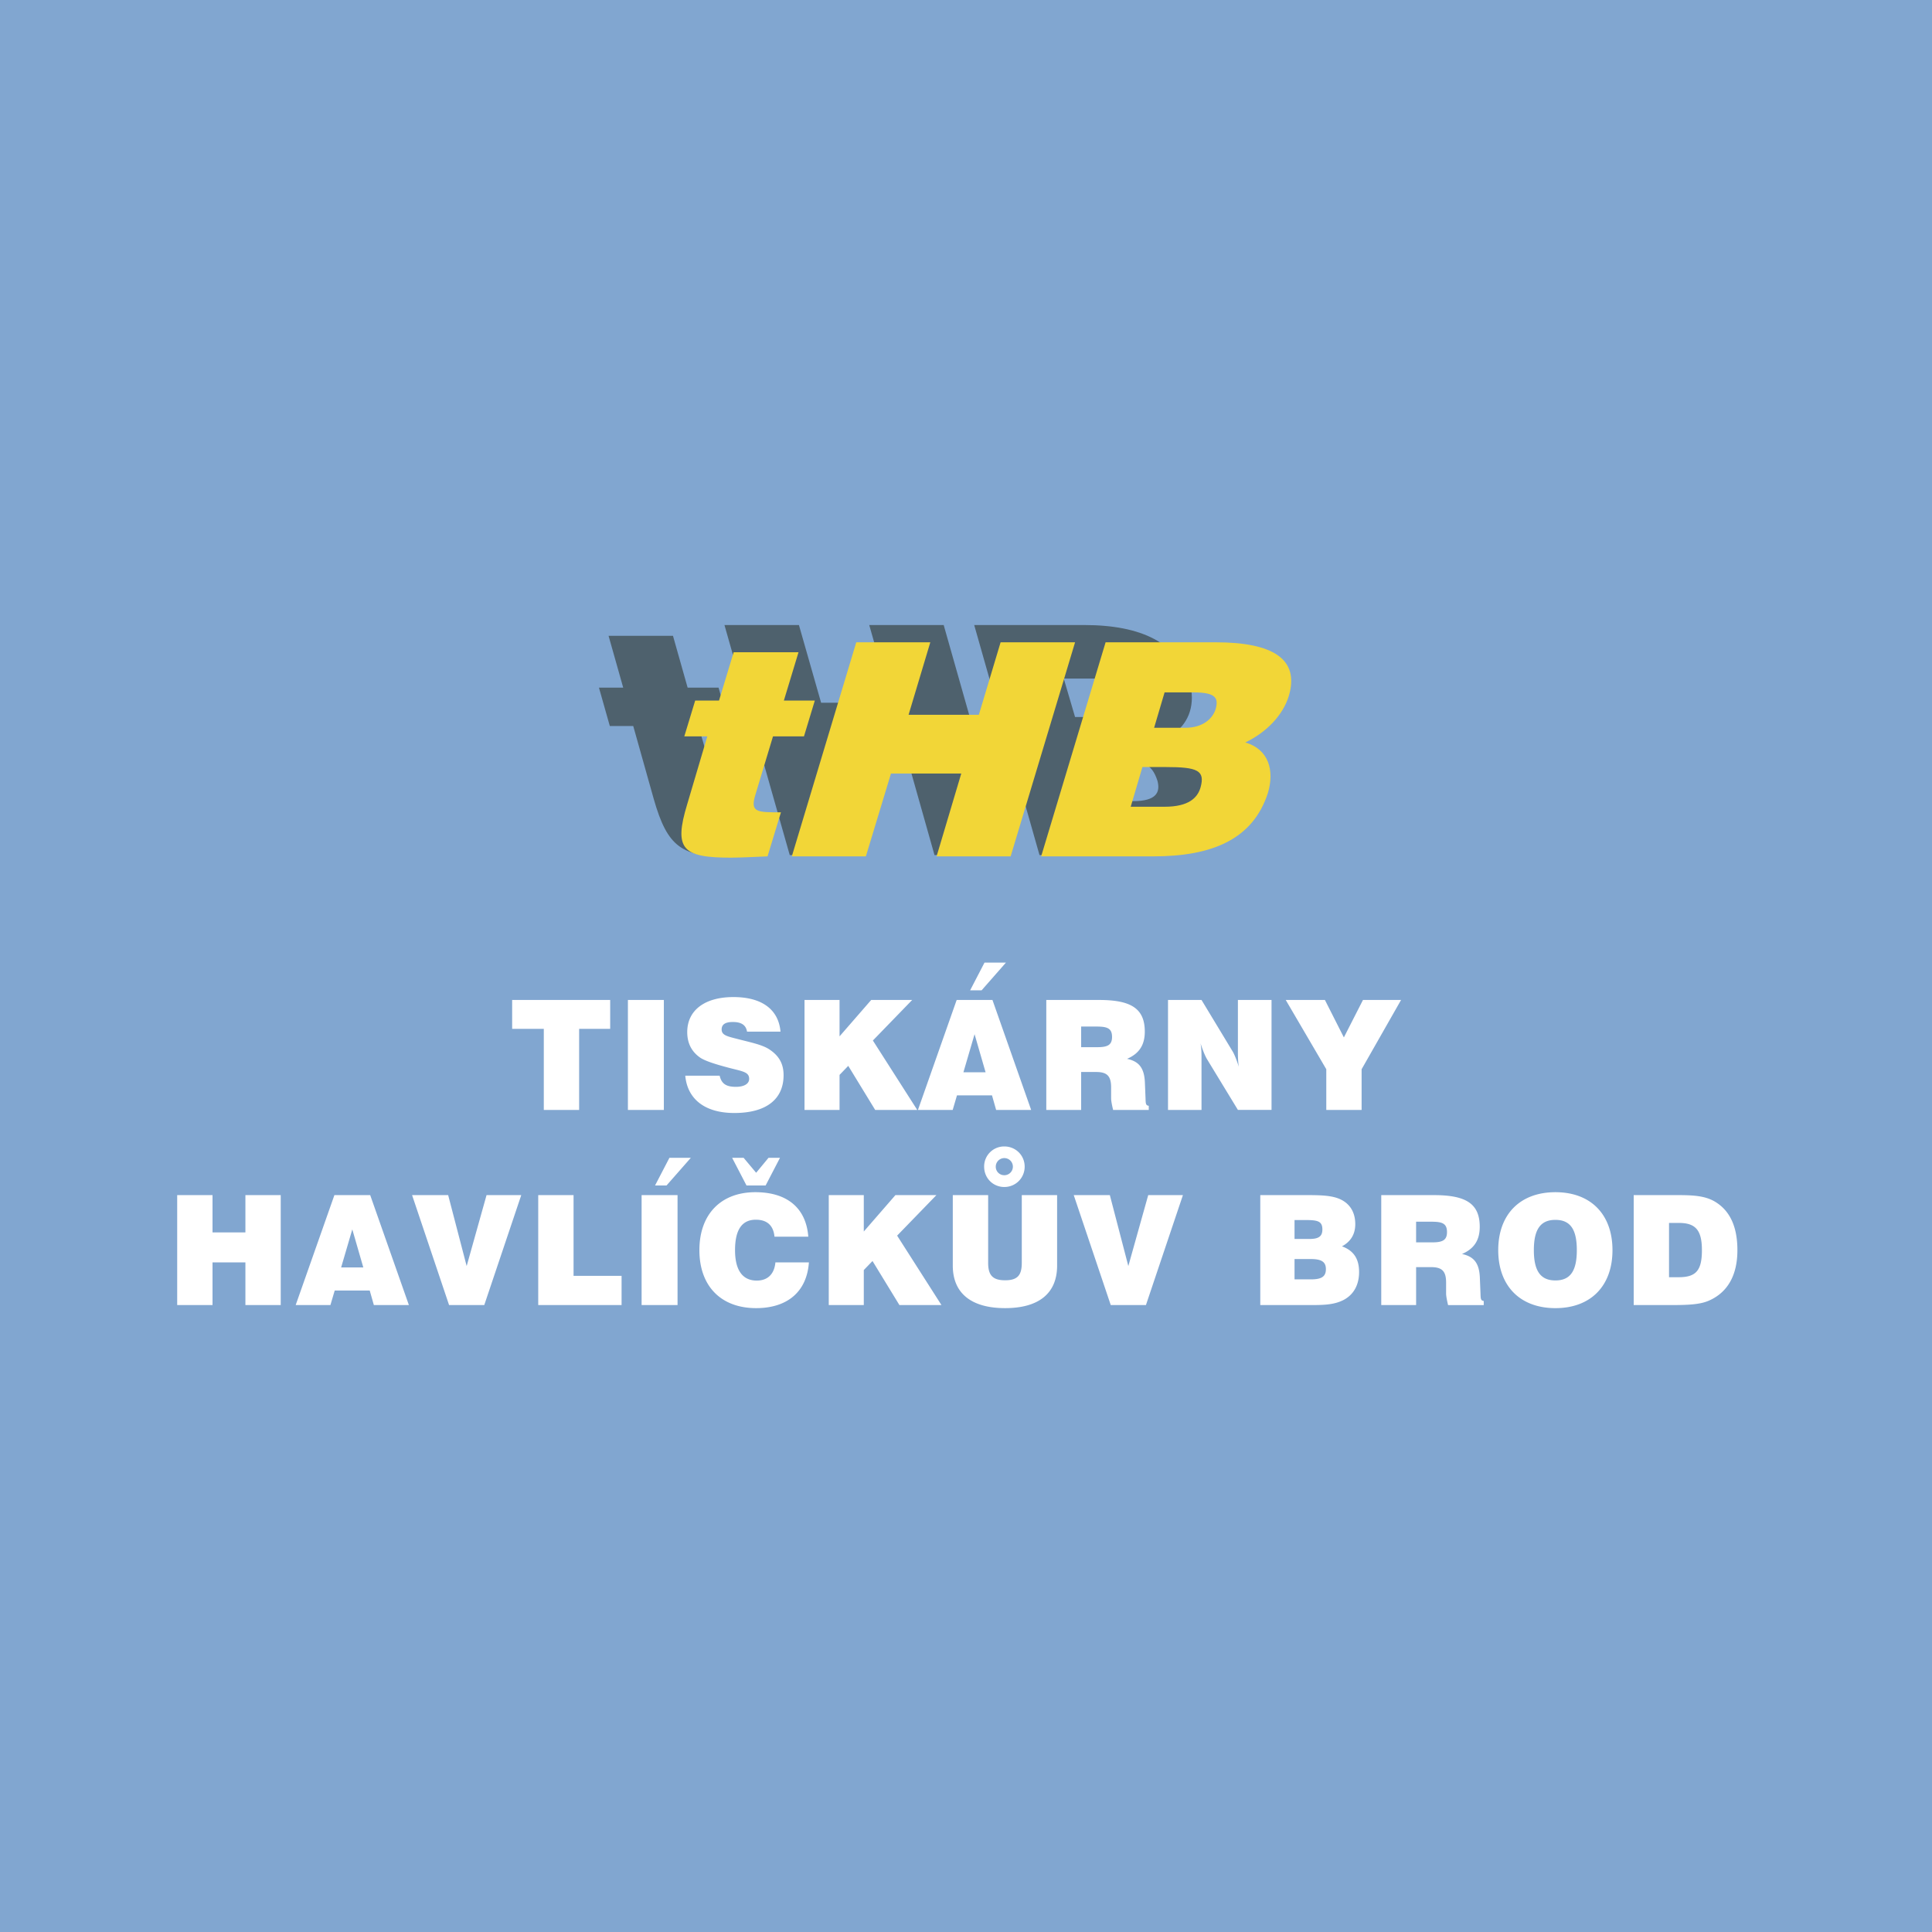
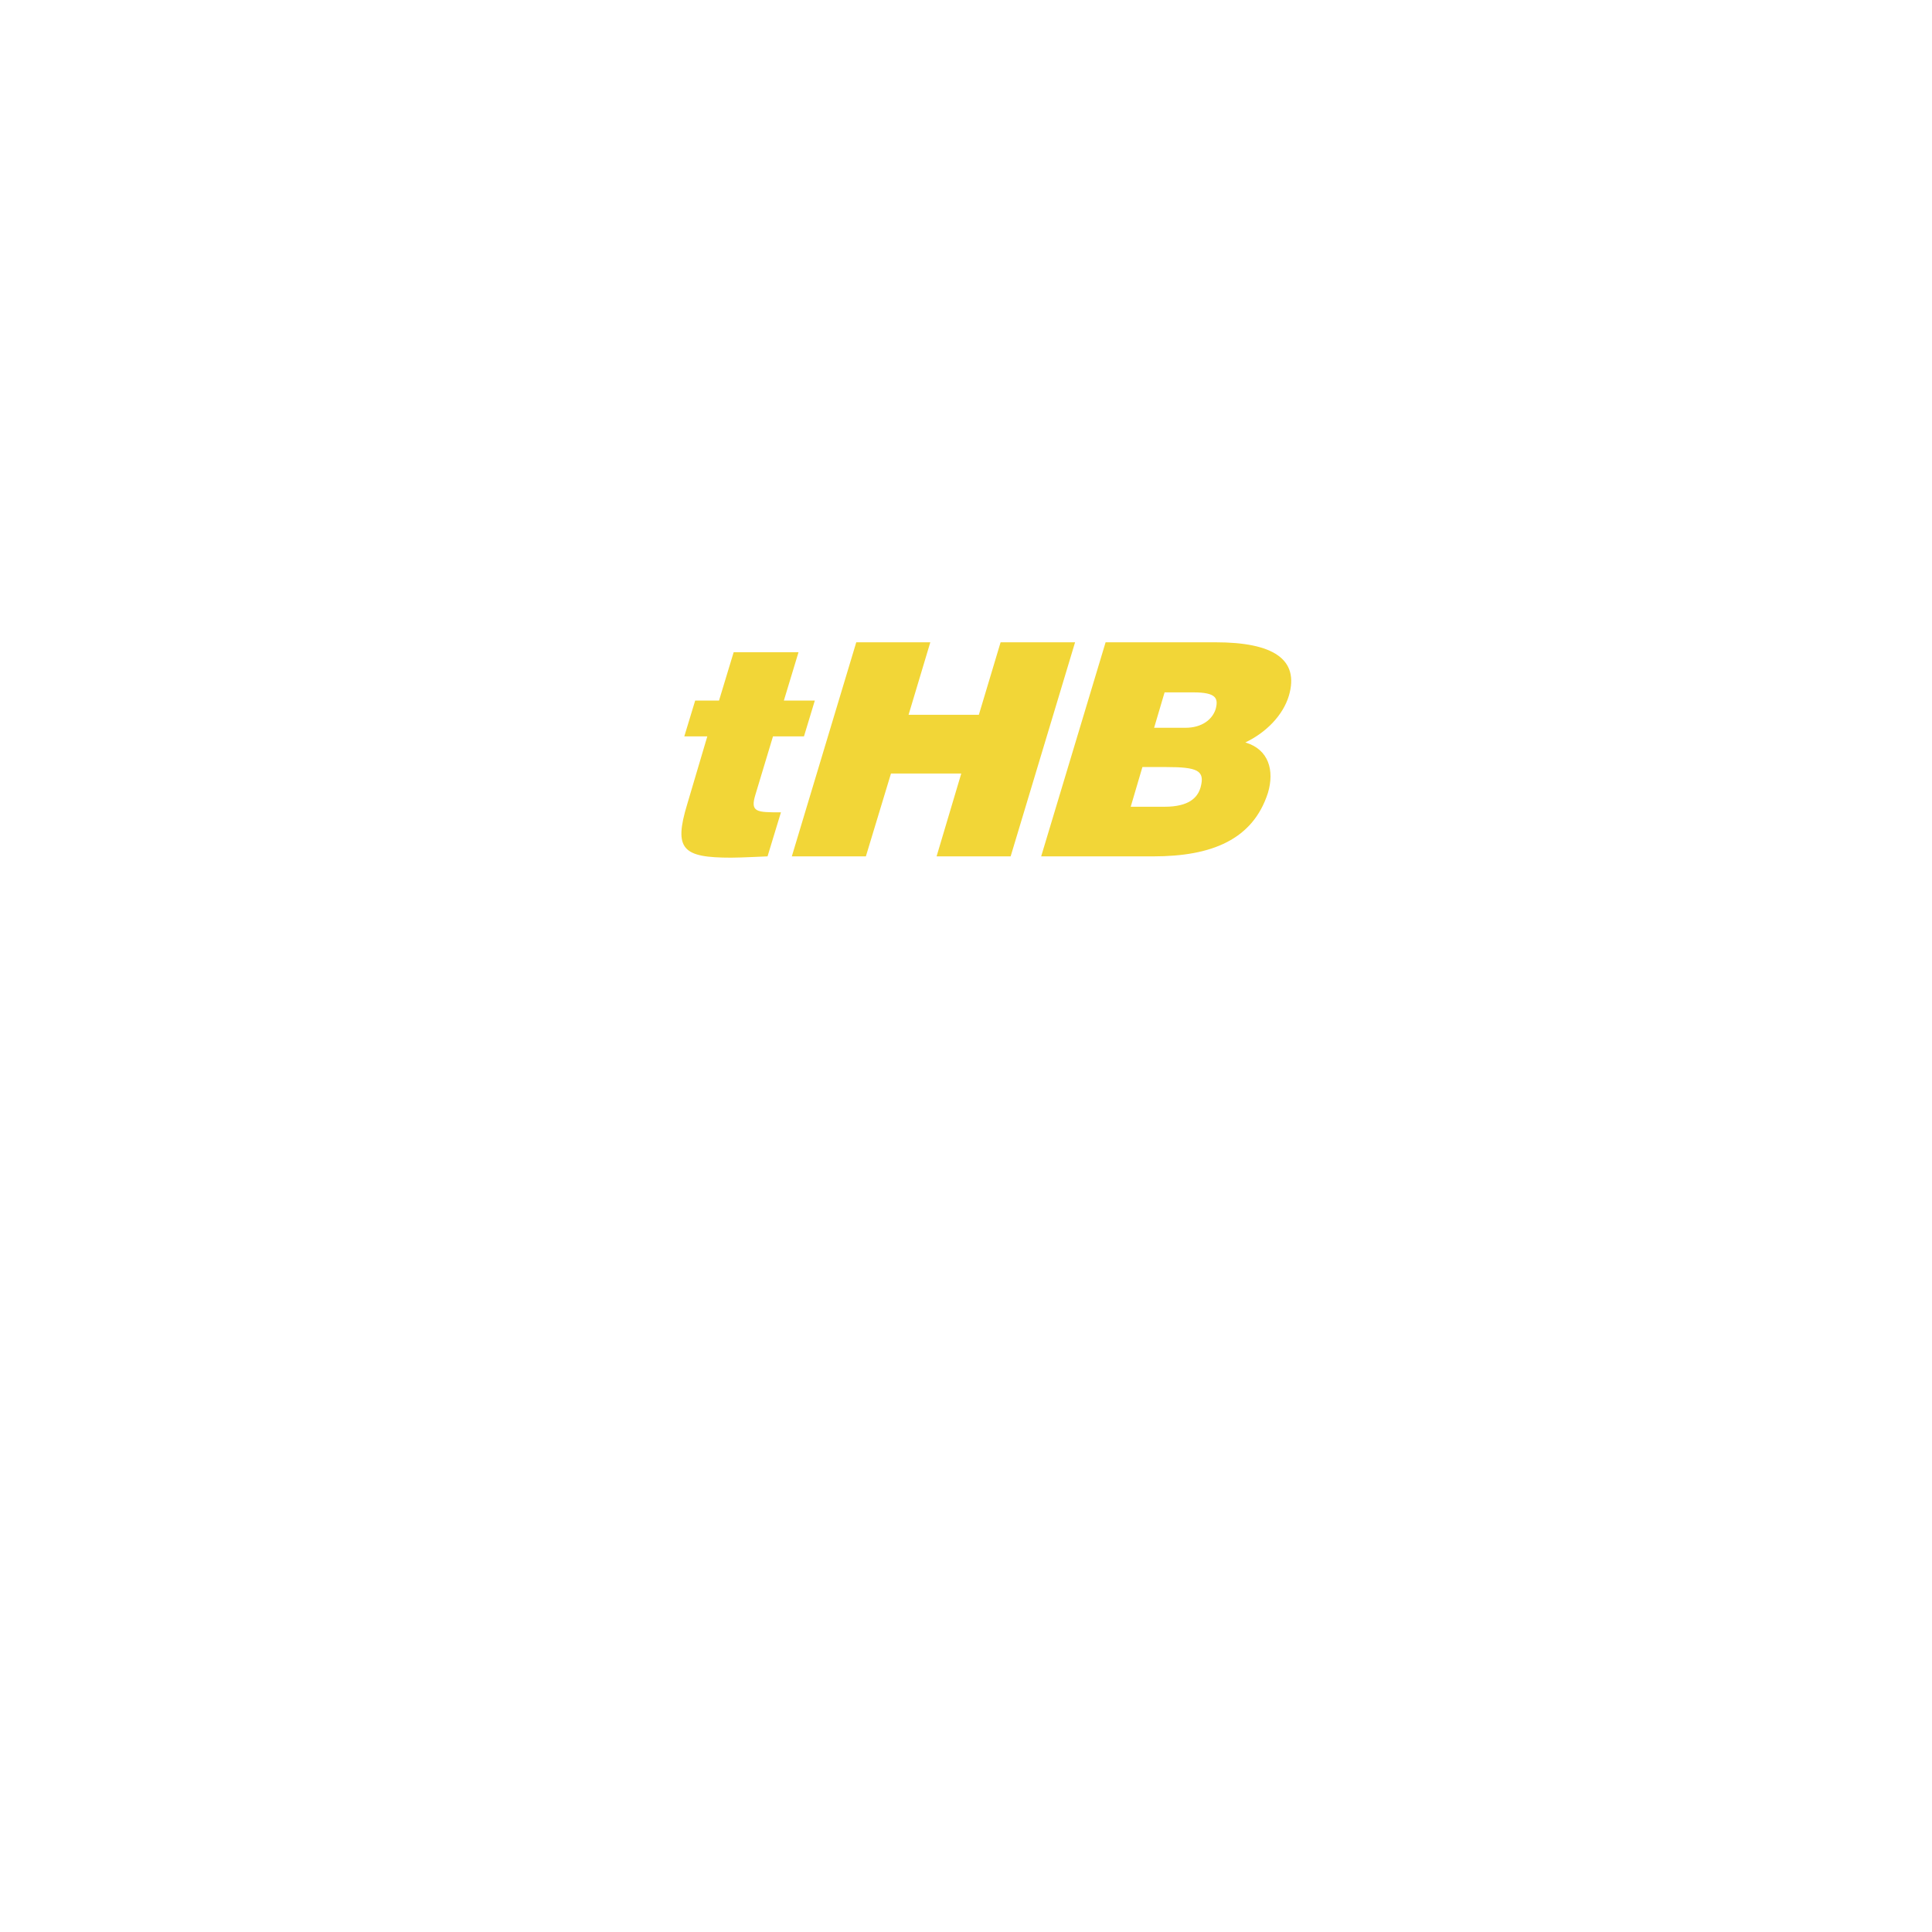
<svg xmlns="http://www.w3.org/2000/svg" width="2500" height="2500" viewBox="0 0 192.756 192.756">
  <g fill-rule="evenodd" clip-rule="evenodd">
-     <path fill="#81a6d0" d="M0 0h192.756v192.756H0V0z" />
-     <path d="M59.757 68.605l1.085 3.832h2.337l2.045 7.276c1.376 4.823 2.796 5.77 7.596 5.77 1.085 0 3.382-.172 3.631-.172l-1.336-4.735c-2.462 0-3.088 0-3.63-1.895l-1.795-6.244h3.088l-1.085-3.832h-3.088l-1.461-5.168h-6.427l1.46 5.168h-2.42zm12.523-6.244l6.512 22.95h7.471l-2.587-8.871h7.054l2.505 8.871h7.43l-6.513-22.95h-7.429l2.212 7.75h-7.013l-2.212-7.75h-7.43zm24.917 0l6.514 22.95h11.186c5.803 0 8.891-1.809 7.598-6.803-.67-2.413-2.547-4.693-5.301-5.383 1.461-1.076 2.086-2.928 1.502-5.038-1.127-3.919-4.801-5.727-10.52-5.727H97.197v.001zm8.934 5.34h2.881c2.254 0 2.838.646 3.172 1.808.334 1.12-.166 2.025-1.836 2.025h-3.09l-1.127-3.833zm2.297 8.053h2.336c3.174 0 4.133.342 4.717 2.152.293 1.119-.082 2.024-2.422 2.024h-3.463l-1.168-4.176z" fill="#4e616d" />
    <path d="M69.358 69.896l-1.086 3.574h2.296l-2.003 6.76c-1.377 4.521-.459 5.339 4.383 5.339 1.044 0 3.464-.13 3.63-.13l1.336-4.392c-2.42 0-3.088 0-2.546-1.765l1.753-5.812h3.09l1.083-3.574h-3.088l1.461-4.822h-6.47l-1.461 4.822h-2.378zm16.071-5.813L79 85.44h7.388l2.505-8.267h7.013l-2.463 8.267h7.389l6.428-21.357h-7.43l-2.17 7.234h-7.012l2.169-7.234h-7.388zm24.876 0l-6.428 21.357h11.188c5.844 0 9.934-1.679 11.436-6.329.668-2.24.084-4.349-2.254-5.037 2.086-.992 3.758-2.714 4.342-4.652 1.084-3.661-1.588-5.34-7.305-5.34h-10.979v.001zm5.886 4.996h2.879c2.297 0 2.504.603 2.213 1.679-.334 1.033-1.377 1.853-3.006 1.853h-3.131l1.045-3.532zm-2.212 7.449h2.336c3.174 0 3.926.344 3.467 2.023-.293 1.034-1.17 1.938-3.59 1.938h-3.381l1.168-3.961z" fill="#f2d637" />
    <path fill="#fff" d="M54.255 110.737h3.526v-8.088h3.097v-2.883h-9.781v2.883h3.158v8.088zM62.647 110.737h3.586V99.765h-3.586v10.972zM68.368 107.317c.213 2.337 1.952 3.727 4.897 3.727 3.204 0 4.913-1.39 4.913-3.771 0-1.129-.442-1.923-1.404-2.564-.702-.471-1.785-.685-3.143-1.037-1.068-.273-1.632-.381-1.632-.962 0-.503.365-.745 1.114-.745.854 0 1.312.304 1.419.96h3.34c-.198-2.214-1.861-3.447-4.698-3.447-2.93 0-4.608 1.372-4.608 3.493 0 1.083.411 1.924 1.266 2.533.457.319 1.449.655 2.975 1.053 1.297.336 1.938.397 1.938 1.082 0 .474-.474.795-1.329.795-.96 0-1.433-.306-1.616-1.115h-3.432v-.002zM80.267 110.737h3.495v-3.495l.869-.901 2.686 4.396h4.196l-4.425-6.926 3.922-4.045h-4.09l-3.158 3.631v-3.631h-3.495v10.971zM91.585 110.737h3.465l.427-1.451h3.495l.412 1.451h3.494l-3.861-10.972h-3.569l-3.863 10.972zm4.535-3.756l1.113-3.799 1.1 3.799H96.12zm4.241-10.94h-2.137l-1.434 2.763h1.145l2.426-2.763zM104.387 110.737h3.48v-3.784h1.496c1.082 0 1.494.396 1.494 1.54v1.099c0 .197.061.58.199 1.146h3.555v-.414c-.305-.029-.305-.243-.32-.717l-.062-1.523c-.045-1.498-.562-2.184-1.783-2.443 1.205-.52 1.77-1.373 1.77-2.716 0-2.351-1.436-3.158-4.578-3.158h-5.25v10.97h-.001zm3.48-6.258v-2.06h1.51c1.068 0 1.572.153 1.572 1.038 0 .823-.475 1.021-1.48 1.021h-1.602v.001zM116.533 110.737h3.342v-5.143c0-.443 0-.947-.094-1.496.244.763.475 1.296.641 1.572l3.084 5.066h3.355v-10.97h-3.355v5.172c0 .519.014 1.022.092 1.496-.246-.763-.459-1.282-.641-1.572l-3.082-5.096h-3.342v10.971zM132.324 110.737h3.524v-4.059l3.937-6.912h-3.801l-1.906 3.738-1.892-3.738h-3.909l4.047 6.912v4.059zM17.678 130.207h3.525v-4.259h3.281v4.259h3.524v-10.972h-3.524v3.723h-3.281v-3.723h-3.525v10.972zM29.5 130.207h3.466l.428-1.45h3.494l.412 1.45h3.494l-3.86-10.972h-3.57L29.5 130.207zm4.535-3.755l1.114-3.797 1.098 3.797h-2.212zM41.113 119.235l3.692 10.972h3.51l3.692-10.972h-3.463l-1.985 7.079-1.846-7.079h-3.6zM53.699 130.207h8.316v-2.915h-4.791v-8.057h-3.525v10.972zM64.013 130.207h3.586v-10.972h-3.586v10.972zm4.913-14.694H66.79l-1.435 2.762H66.5l2.426-2.762zM77.363 125.948c-.108 1.176-.779 1.816-1.861 1.816-1.419 0-2.167-1.037-2.167-3.037 0-2.028.687-3.036 2.075-3.036 1.129 0 1.755.581 1.861 1.694h3.373c-.215-2.838-2.091-4.44-5.28-4.44-3.433 0-5.585 2.198-5.585 5.782 0 3.571 2.137 5.785 5.662 5.785 3.157 0 5.065-1.68 5.263-4.564h-3.341zm-4.319-10.435l1.435 2.762h1.907l1.435-2.762h-1.145l-1.235 1.494-1.252-1.494h-1.145zM82.686 130.207h3.495v-3.494l.869-.901 2.686 4.395h4.195l-4.424-6.928 3.921-4.044h-4.089l-3.158 3.633v-3.633h-3.495v10.972zM95.06 119.235v7.034c0 2.746 1.832 4.243 5.22 4.243 3.387 0 5.188-1.497 5.188-4.243v-7.034h-3.525v6.76c0 1.206-.396 1.739-1.662 1.739-1.268 0-1.693-.533-1.693-1.739v-6.76H95.06zm3.128-2.838c0 1.144.885 2.03 2.014 2.03 1.131 0 2.029-.901 2.029-2.03s-.898-2.015-2.029-2.015a1.994 1.994 0 0 0-2.014 2.015zm1.16 0a.854.854 0 1 1 .854.854.842.842 0 0 1-.854-.854zM107.127 119.235l3.693 10.972h3.51l3.691-10.972h-3.462l-1.985 7.079-1.845-7.079h-3.602zM125.738 130.207h4.854c1.342 0 2.439 0 3.416-.489 1.023-.519 1.588-1.494 1.588-2.808 0-1.312-.535-2.136-1.709-2.563.885-.473 1.328-1.22 1.328-2.212 0-1.266-.611-2.167-1.725-2.579-.84-.305-1.908-.32-3.25-.32h-4.502v10.971zm3.418-6.593v-1.892h.977c1.281 0 1.801.075 1.801.944 0 .734-.428.947-1.328.947h-1.45v.001zm0 4.028v-2.028h1.602c1.037 0 1.527.244 1.527 1.007s-.457 1.021-1.496 1.021h-1.633zM137.807 130.207h3.479v-3.785h1.496c1.084 0 1.496.399 1.496 1.542v1.098c0 .2.061.581.197 1.146h3.557v-.413c-.307-.03-.307-.244-.322-.717l-.061-1.526c-.045-1.495-.564-2.183-1.785-2.44 1.205-.519 1.77-1.373 1.77-2.717 0-2.35-1.434-3.158-4.576-3.158h-5.25v10.97h-.001zm3.478-6.255v-2.062h1.512c1.068 0 1.57.152 1.57 1.038 0 .823-.473 1.023-1.48 1.023h-1.602v.001zM149.479 124.728c0 3.571 2.18 5.785 5.705 5.785s5.693-2.214 5.693-5.785c0-3.57-2.168-5.782-5.693-5.782s-5.705 2.211-5.705 5.782zm3.554 0c0-2.061.656-3.021 2.15-3.021 1.496 0 2.137.96 2.137 3.021s-.641 3.022-2.137 3.022c-1.494 0-2.15-.962-2.15-3.022zM162.994 130.207h3.602c1.711 0 3.006-.032 3.938-.458 1.846-.825 2.807-2.533 2.807-5.021 0-2.364-.762-3.982-2.287-4.866-1.008-.581-2.229-.626-3.801-.626h-4.258v10.971h-.001zm3.526-2.778v-5.416h.992c1.664 0 2.289.732 2.289 2.715 0 2.046-.596 2.701-2.334 2.701h-.947z" />
  </g>
</svg>